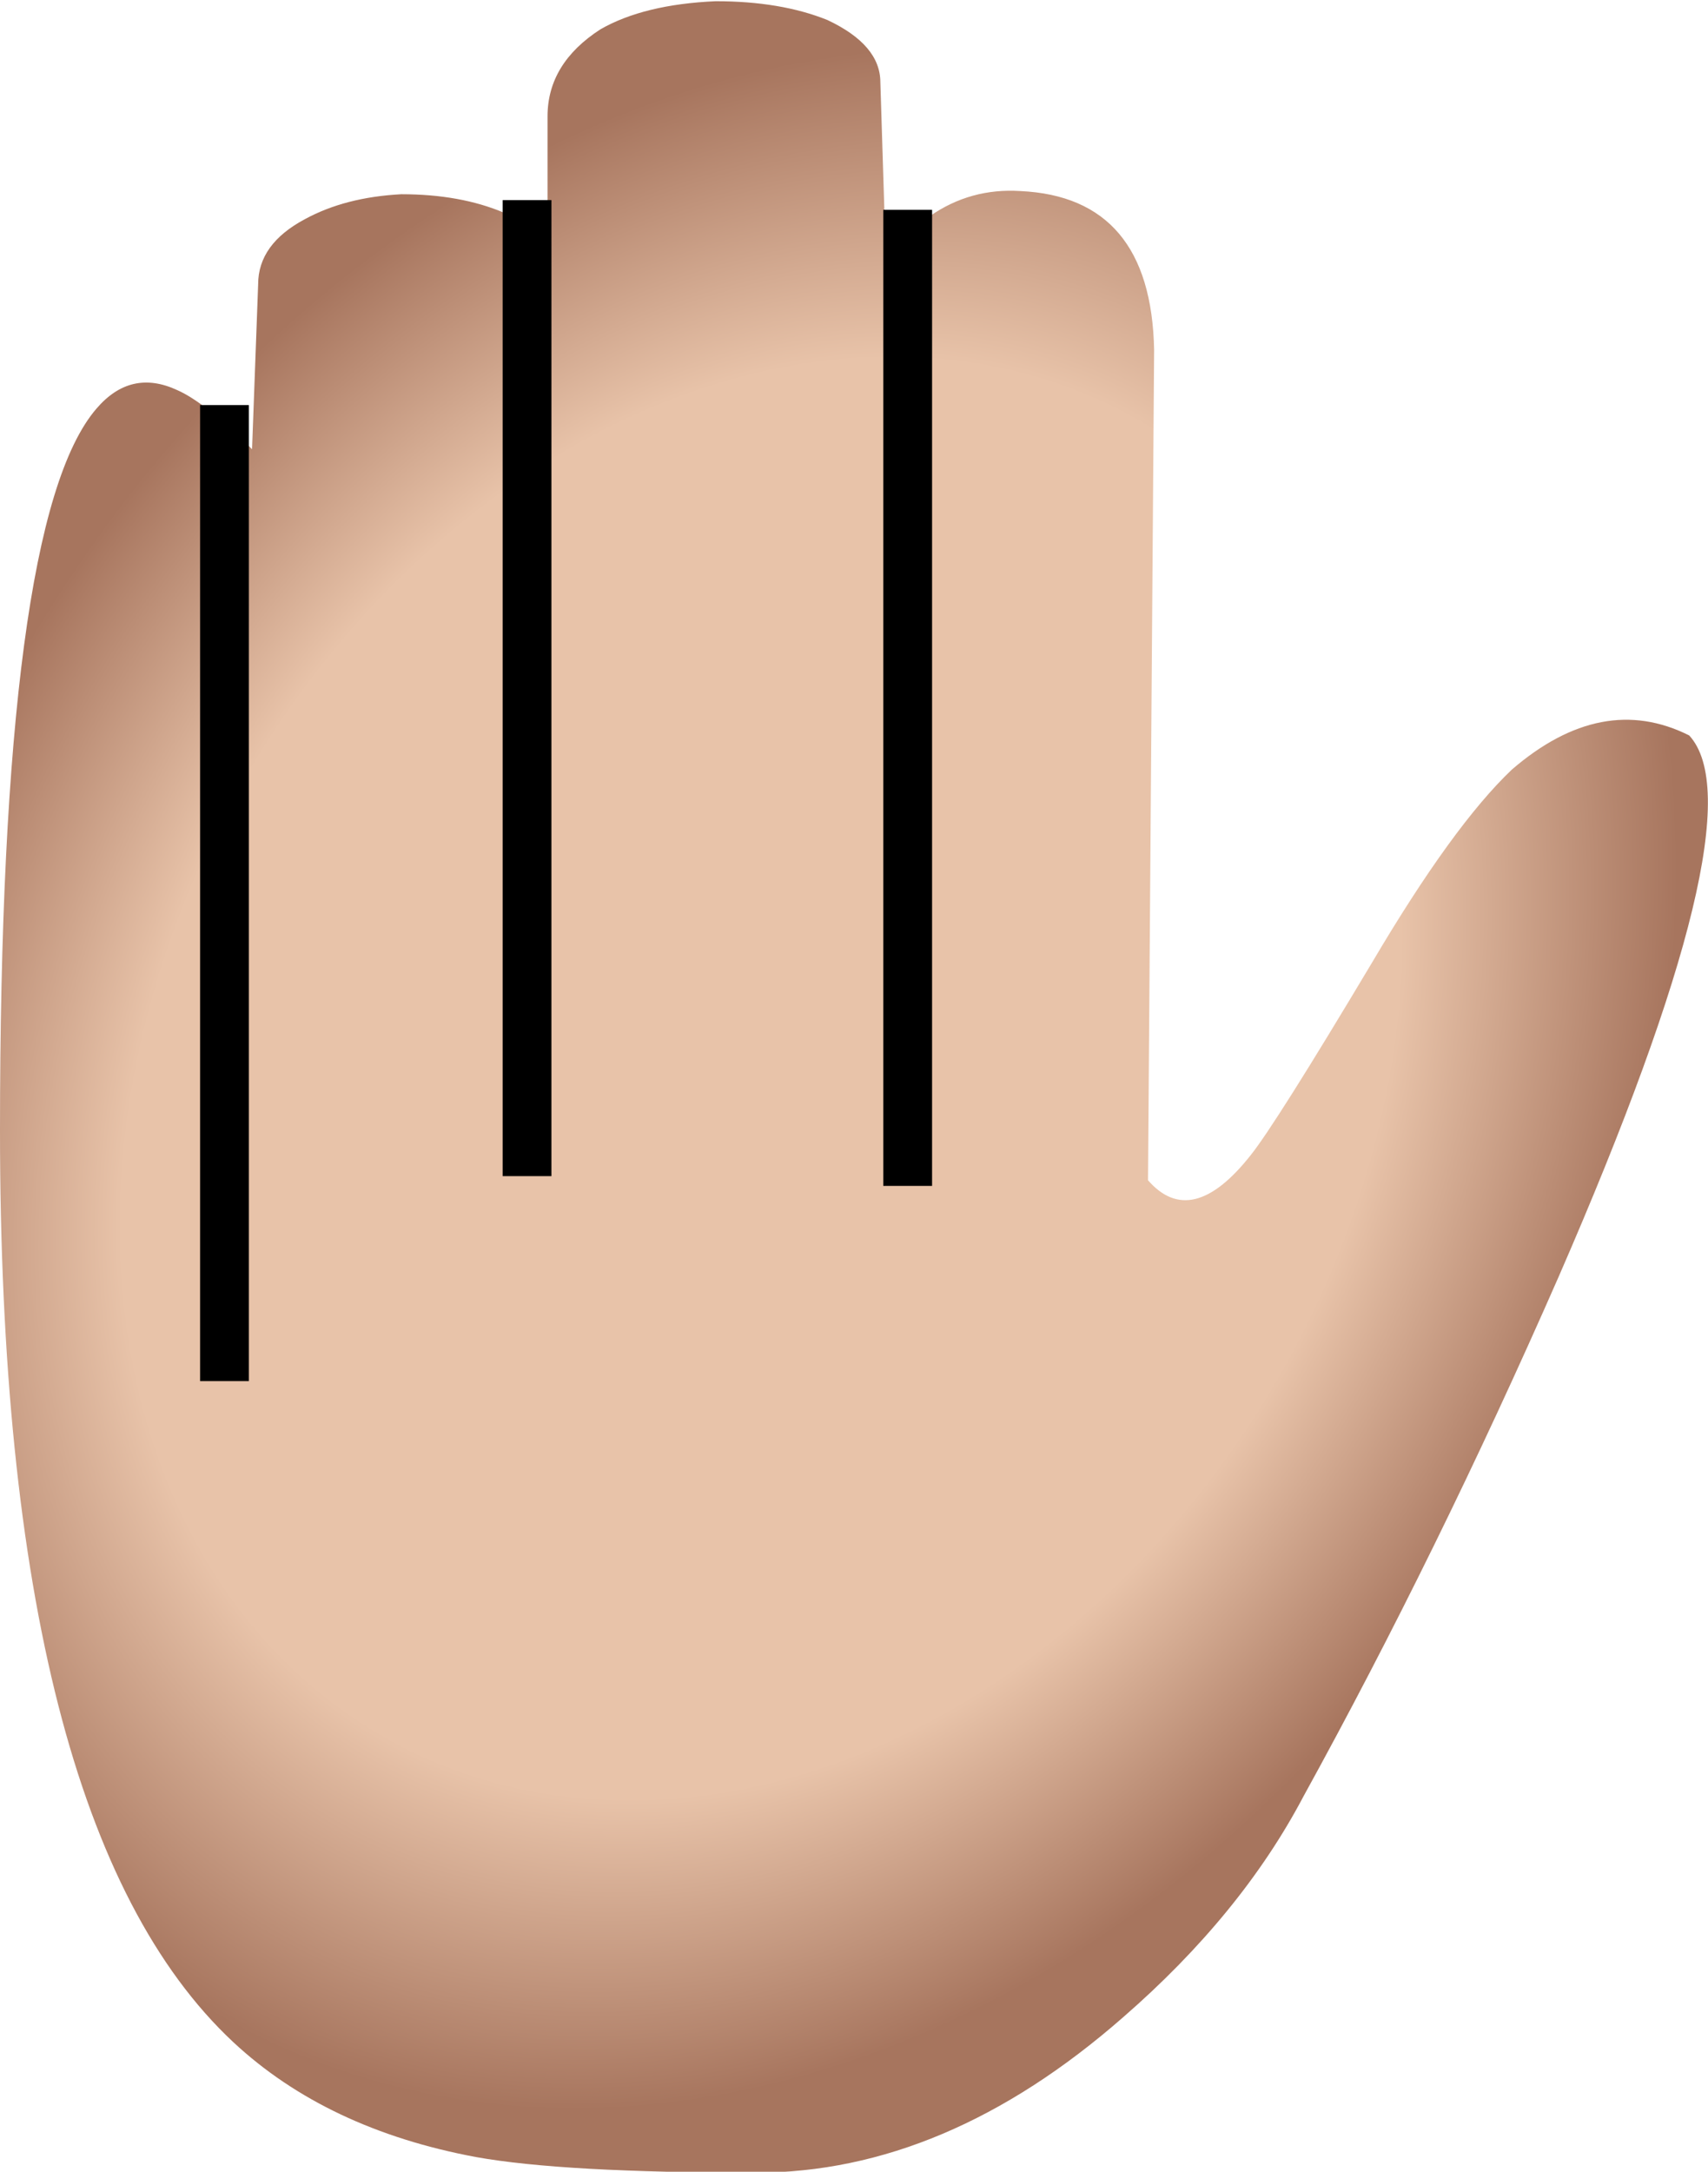
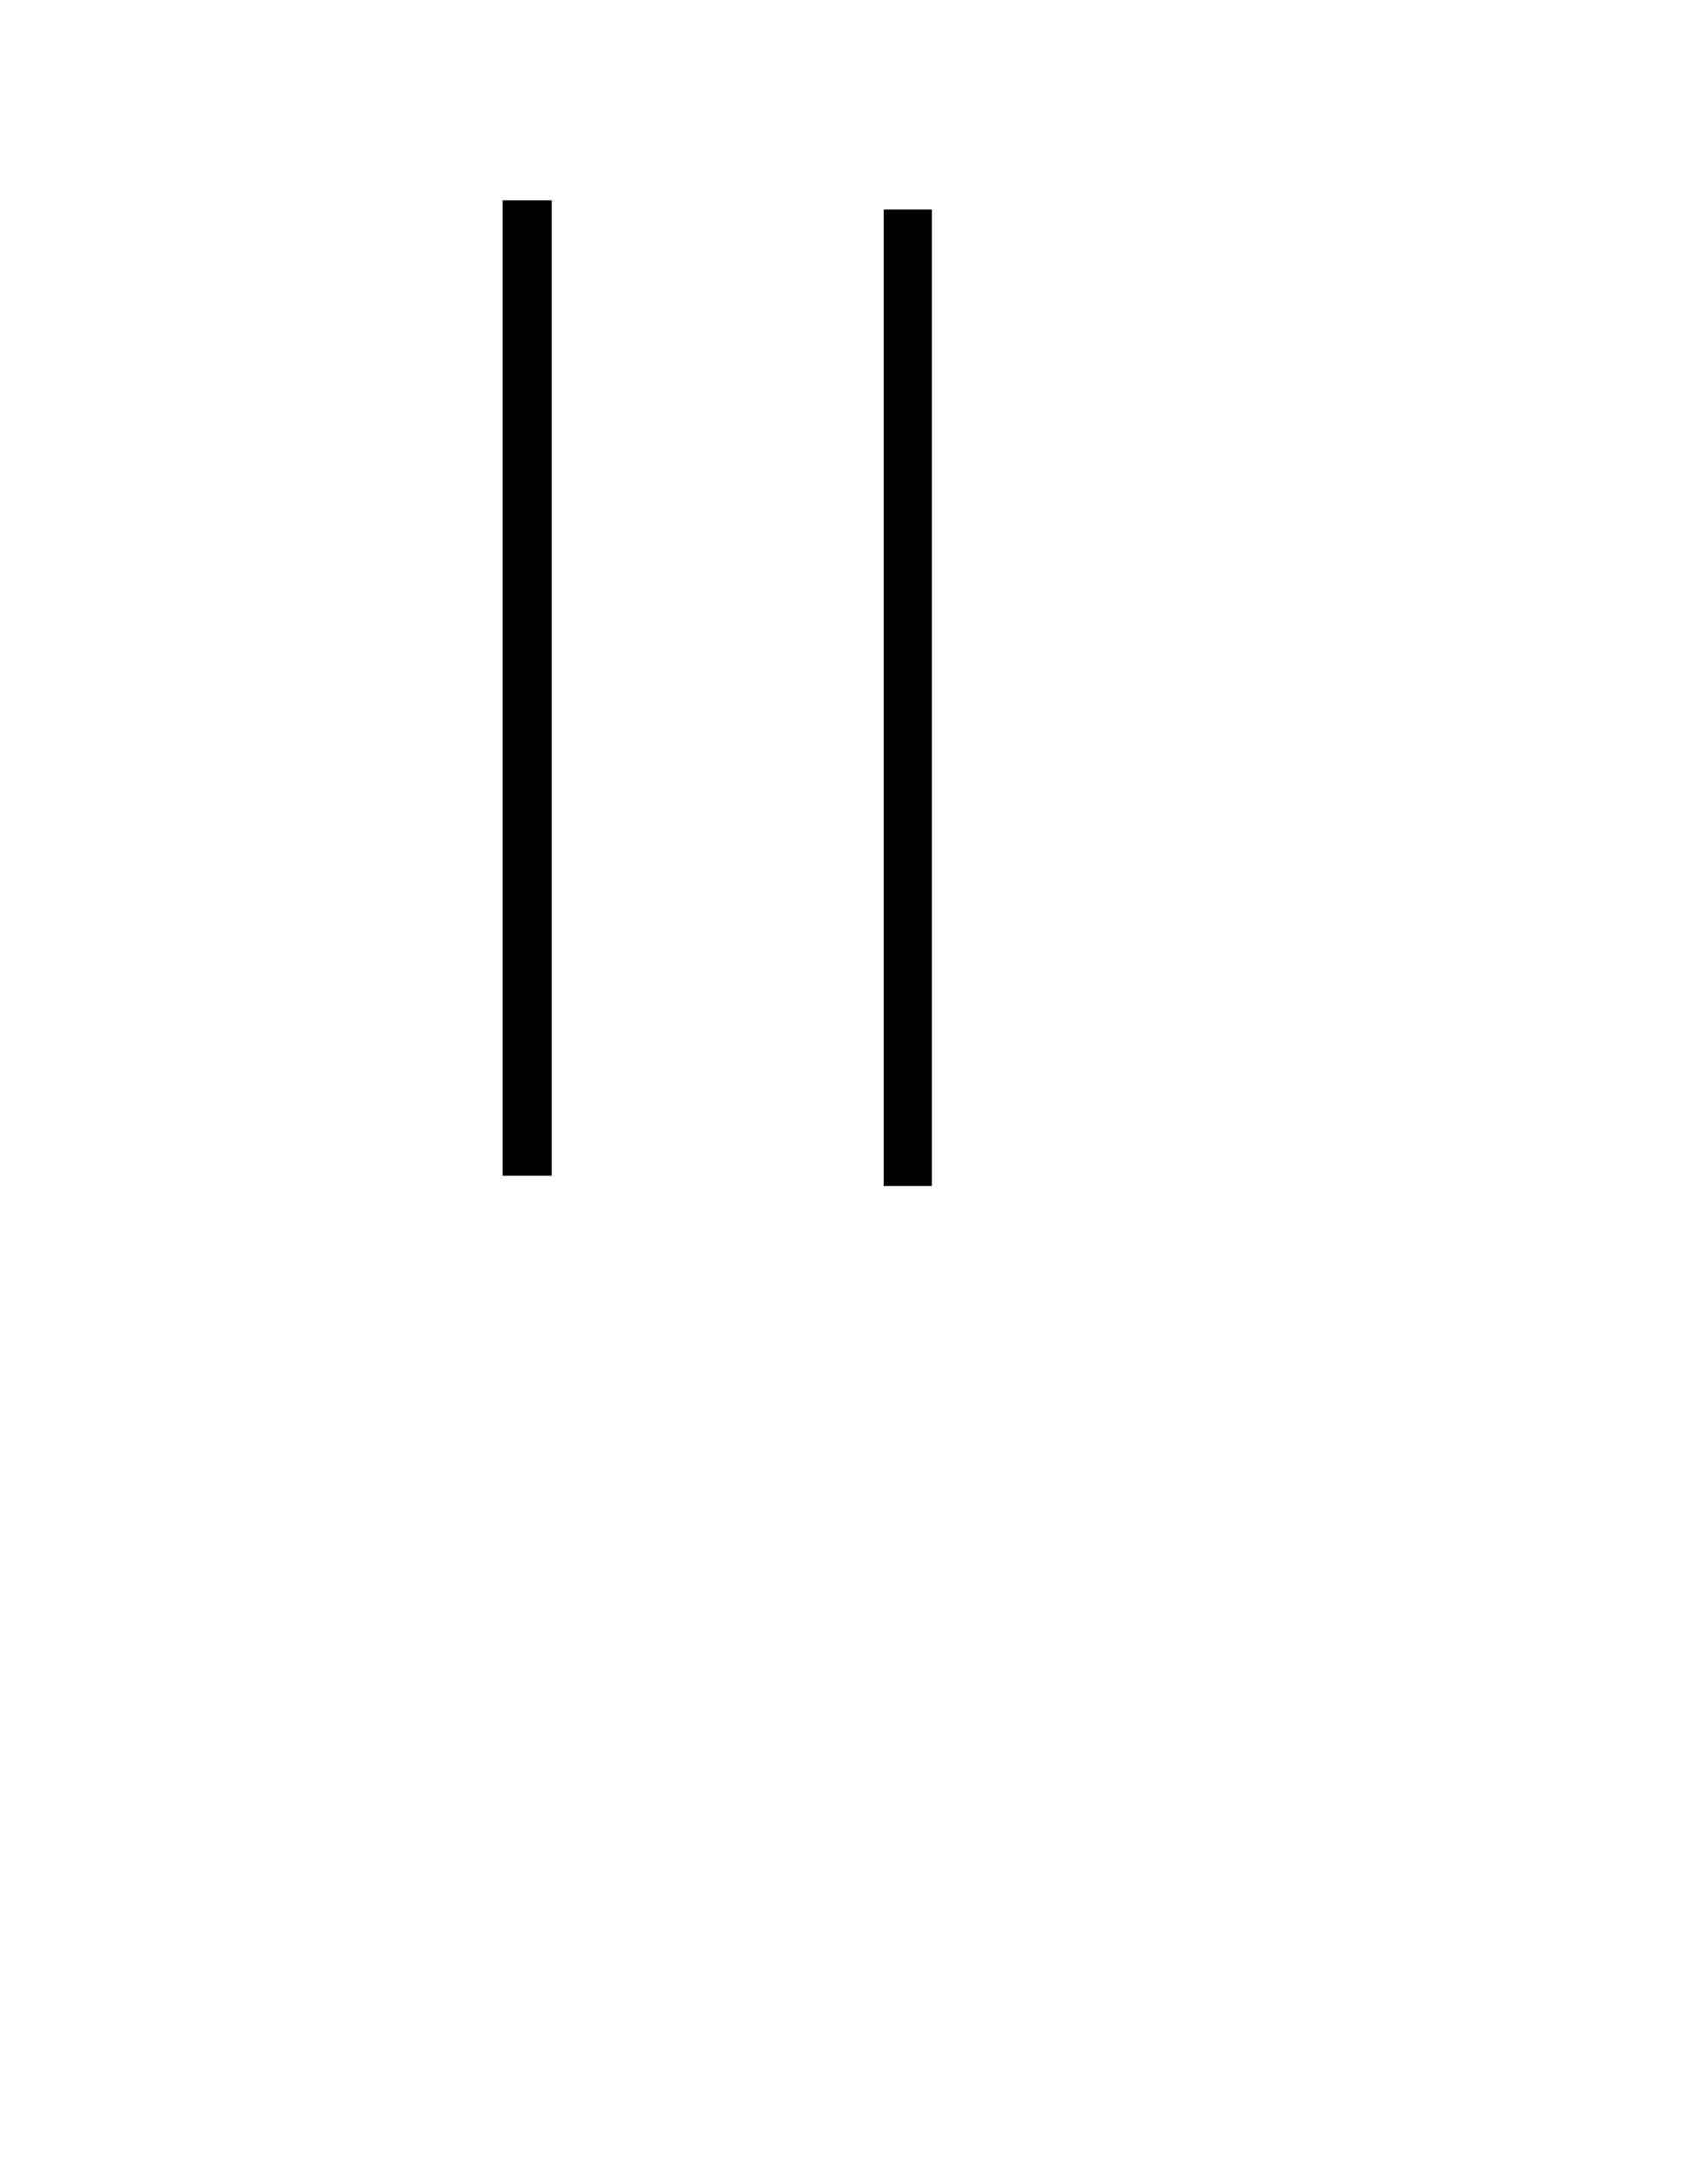
<svg xmlns="http://www.w3.org/2000/svg" xmlns:xlink="http://www.w3.org/1999/xlink" version="1.1" preserveAspectRatio="none" x="0px" y="0px" width="350px" height="445px" viewBox="0 0 350 445">
  <defs>
    <radialGradient id="Gradient_1" gradientUnits="userSpaceOnUse" cx="0" cy="0" r="174.916" fx="0" fy="0" gradientTransform="matrix( 0.867, 0.498, -0.633, 1.101, 140,124) " spreadMethod="pad">
      <stop offset="69.804%" stop-color="#E8C3A9" />
      <stop offset="100%" stop-color="#A7755E" />
    </radialGradient>
    <g id="Symbol_1210_0_Layer3_0_FILL">
-       <path fill="url(#Gradient_1)" stroke="none" d=" M 66.25 -57.2 Q 54.75 -56.6 46.5 -52.1 36.9 -47 36.9 -38.75 L 35.65 -4.95 Q 26.1 -14.5 20.35 -17.05 10.8 -21.5 3.75 -13.25 -16 9.7 -16 134.65 -16 276.8 31.8 321.45 50.95 339.3 81.55 345 99.4 348.2 138.9 348.2 177.8 348.2 214.15 316.35 238.35 295.3 251.1 271.1 278.5 221.35 303.4 164.6 344.8 69.65 330.15 53.7 312.3 44.75 293.8 60.7 281.7 72.2 265.15 100.25 245.35 133.4 240.25 139.75 228.15 155.05 219.25 144.85 L 220.5 -25.35 Q 219.85 -56.6 193.1 -57.85 182.9 -58.5 174.6 -52.75 166.3 -47 165.7 -38.75 L 164.4 -80.15 Q 164.4 -87.8 153.55 -92.9 144 -96.75 130.65 -96.75 115.95 -96.1 107.05 -91 96.2 -84 96.2 -73.15 L 96.2 -42.75 Q 96.05 -49 87.3 -53.4 78.35 -57.2 66.25 -57.2 Z" />
-     </g>
+       </g>
    <g id="Symbol_1210_0_Layer2_0_FILL">
-       <path fill="#000000" stroke="none" d=" M 35 -14 L 25 -14 25 186 35 186 35 -14 Z" />
-     </g>
+       </g>
    <g id="Symbol_1210_0_Layer1_0_FILL">
      <path fill="#000000" stroke="none" d=" M 97 -56 L 87 -56 87 144 97 144 97 -56 Z" />
    </g>
    <g id="Symbol_1210_0_Layer0_0_FILL">
      <path fill="#000000" stroke="none" d=" M 175 -54 L 165 -54 165 146 175 146 175 -54 Z" />
    </g>
  </defs>
  <g transform="matrix( 1, 0, 0, 1, 16,97) ">
    <g transform="matrix( 1, 0, 0, 1, 0,0) ">
      <use xlink:href="#Symbol_1210_0_Layer3_0_FILL" />
    </g>
    <g transform="matrix( 1, 0, 0, 1, 0,0) ">
      <use xlink:href="#Symbol_1210_0_Layer2_0_FILL" />
    </g>
    <g transform="matrix( 1, 0, 0, 1, 0,0) ">
      <use xlink:href="#Symbol_1210_0_Layer1_0_FILL" />
    </g>
    <g transform="matrix( 1, 0, 0, 1, 0,0) ">
      <use xlink:href="#Symbol_1210_0_Layer0_0_FILL" />
    </g>
  </g>
</svg>